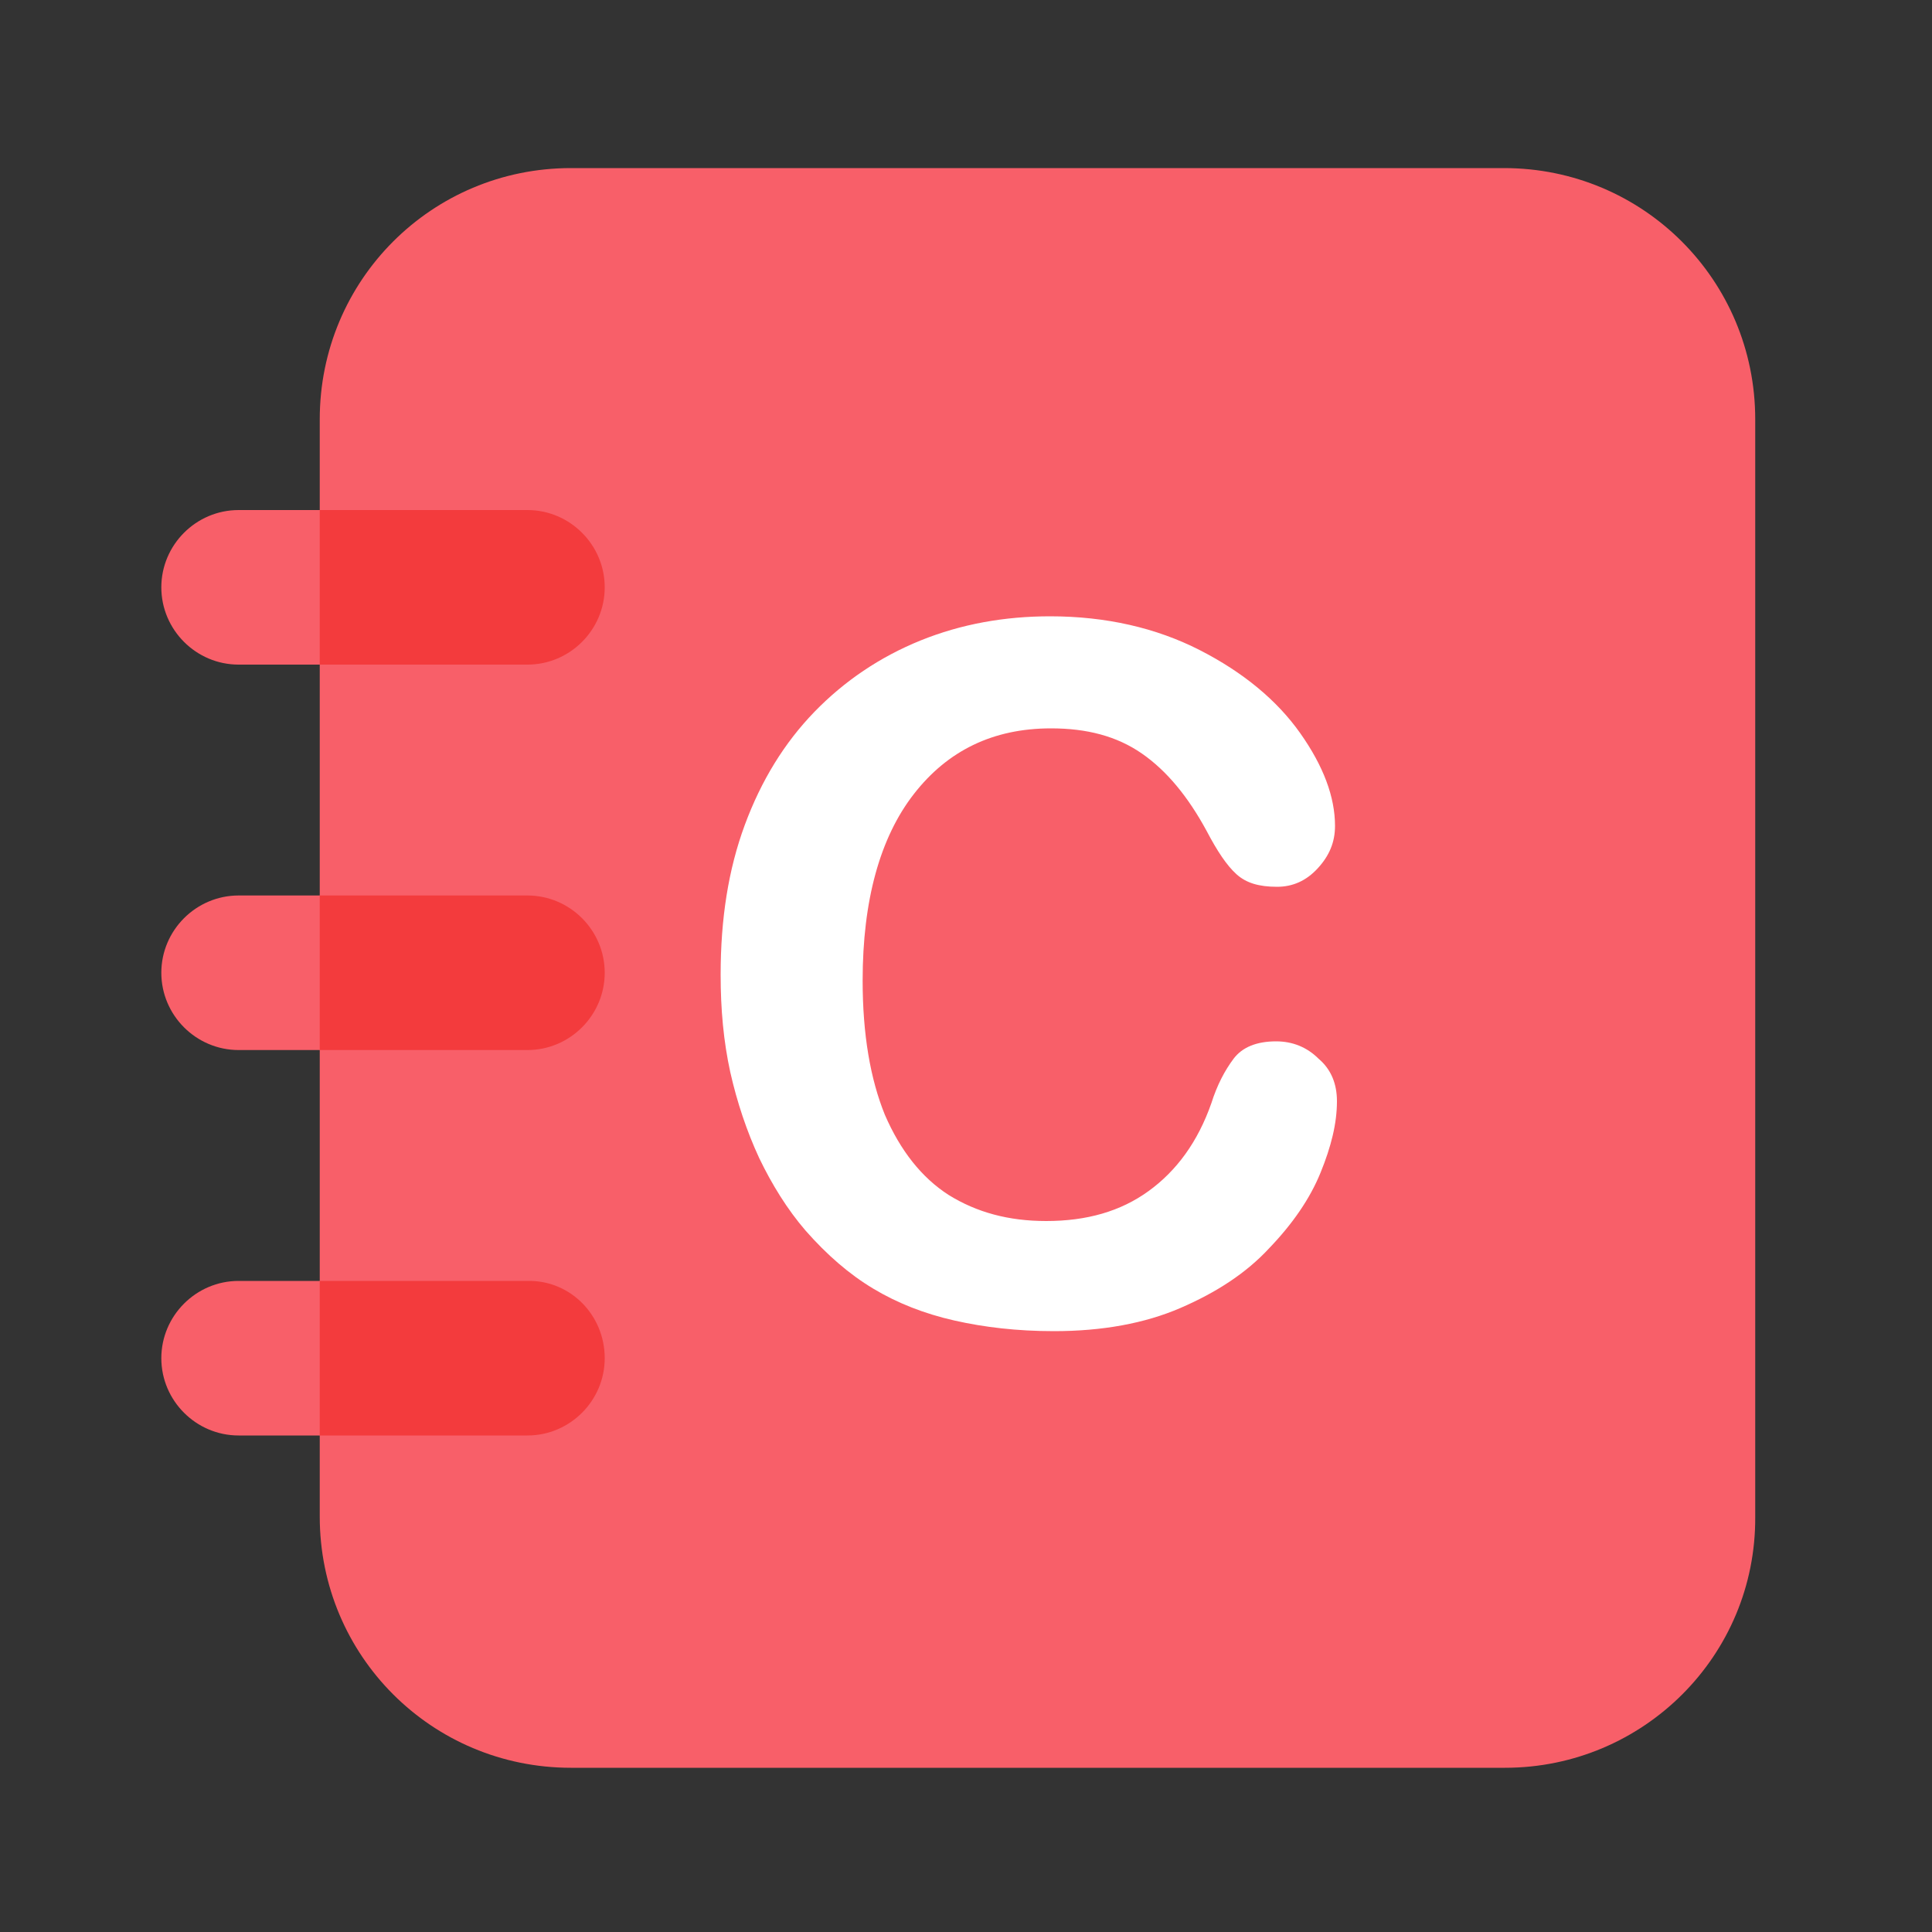
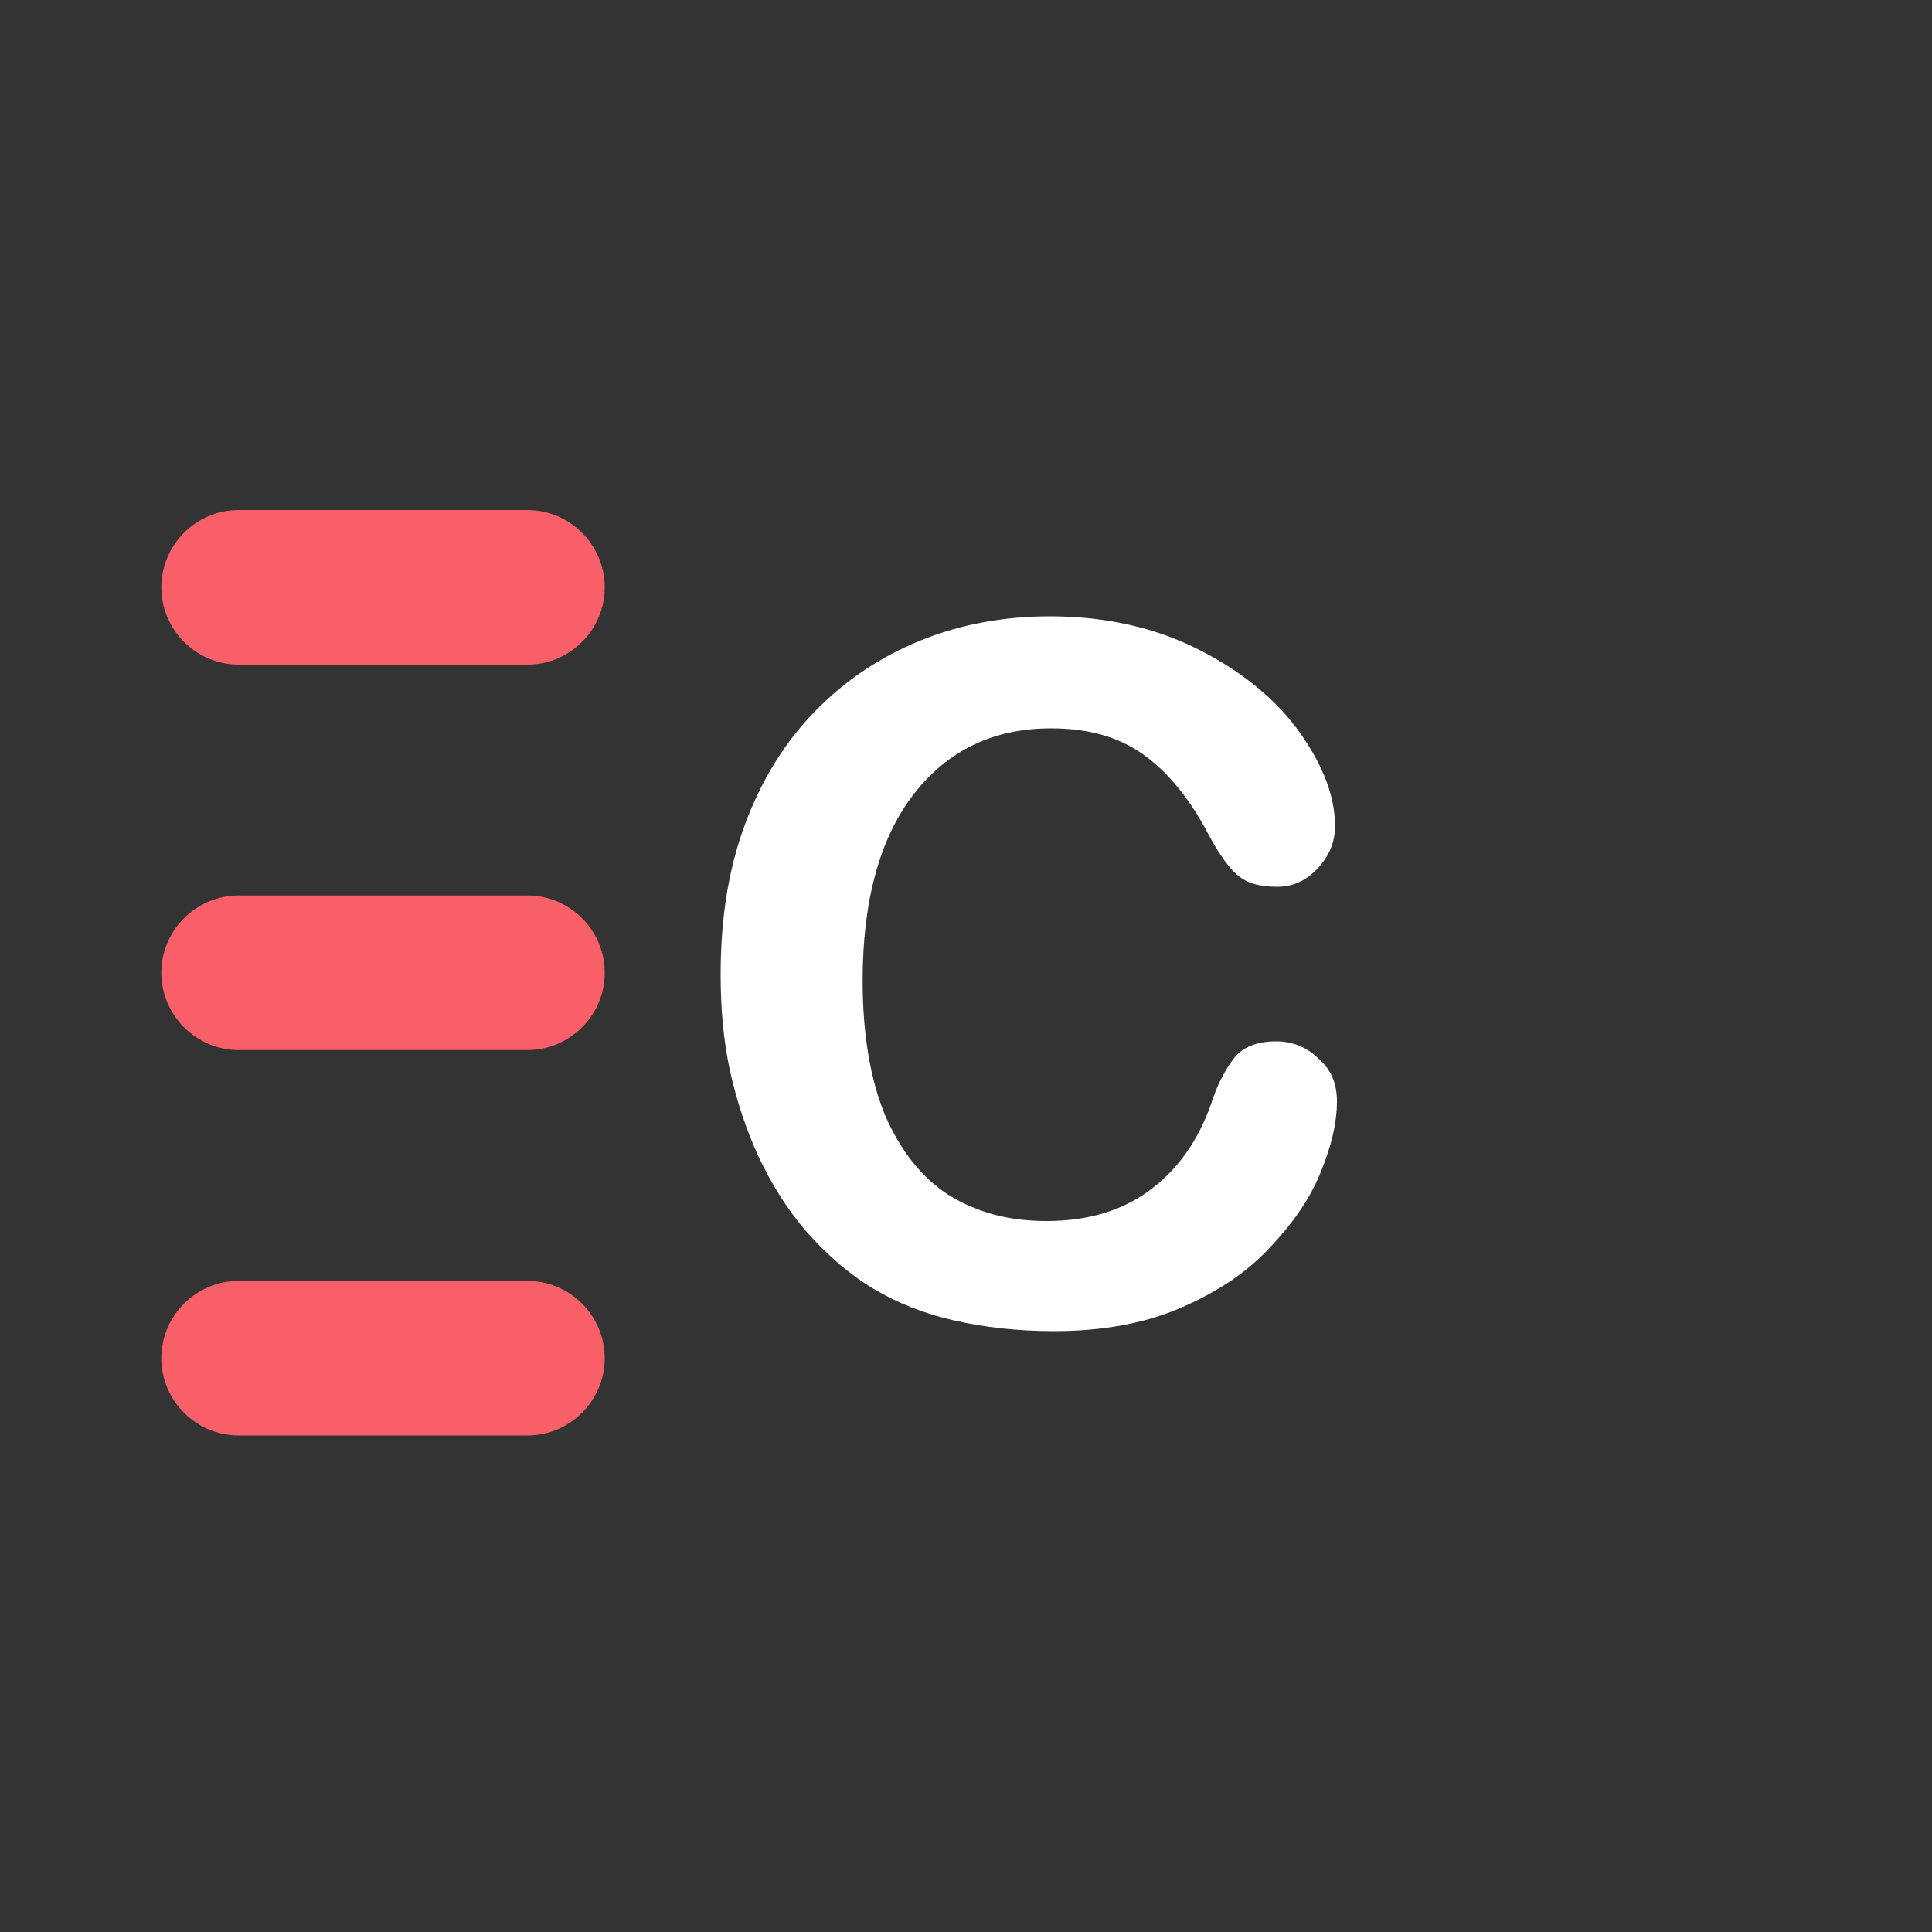
<svg xmlns="http://www.w3.org/2000/svg" version="1.1" id="图层_1" x="0px" y="0px" viewBox="0 0 200 200" style="enable-background:new 0 0 200 200;" xml:space="preserve">
  <rect x="0" y="0" width="200" height="200" fill="#333333" stroke="none" />
  <style type="text/css">
	.st0{fill:#F85F69;}
	.st1{fill:#F33B3D;}
	.st2{fill:#FFFFFF;}
</style>
-   <path class="st0" d="M155.8,183H59.1c-14.4,0-26-11.6-26-26V43.4c0-14.4,11.6-26,26-26h96.6c14.4,0,26,11.6,26,26V157  C181.8,171.4,170.1,183,155.8,183z" />
  <path class="st0" d="M54.6,68.8H24.7c-4.4,0-8-3.6-8-8s3.6-8,8-8h29.9c4.4,0,8,3.6,8,8S59,68.8,54.6,68.8z M54.6,108.7H24.7  c-4.4,0-8-3.6-8-8s3.6-8,8-8h29.9c4.4,0,8,3.6,8,8C62.6,105.1,59,108.7,54.6,108.7z M54.6,148.6H24.7c-4.4,0-8-3.6-8-8  c0-4.4,3.6-8,8-8h29.9c4.4,0,8,3.6,8,8C62.6,145,59,148.6,54.6,148.6z" />
-   <path class="st1" d="M54.6,52.8H33.1v16h21.5c4.4,0,8-3.6,8-8S59,52.8,54.6,52.8z M54.6,92.7H33.1v16h21.5c4.4,0,8-3.6,8-8  S59,92.7,54.6,92.7z M54.6,132.6H33.1v16h21.5c4.4,0,8-3.6,8-8C62.6,136.1,59,132.5,54.6,132.6L54.6,132.6z" />
  <g>
    <path class="st2" d="M138.4,114c0,2.3-0.6,4.7-1.7,7.4c-1.1,2.7-2.9,5.3-5.3,7.8c-2.4,2.6-5.5,4.6-9.2,6.2   c-3.7,1.6-8.1,2.4-13.1,2.4c-3.8,0-7.2-0.4-10.3-1.1c-3.1-0.7-5.9-1.8-8.4-3.3c-2.5-1.5-4.8-3.5-7-6c-1.9-2.2-3.5-4.8-4.8-7.5   c-1.3-2.8-2.3-5.8-3-8.9c-0.7-3.2-1-6.5-1-10.1c0-5.8,0.8-10.9,2.5-15.5c1.7-4.6,4.1-8.5,7.2-11.7c3.1-3.2,6.8-5.7,11-7.4   c4.2-1.7,8.7-2.5,13.4-2.5c5.8,0,11,1.2,15.5,3.5c4.5,2.3,8,5.2,10.4,8.6c2.4,3.4,3.6,6.6,3.6,9.6c0,1.7-0.6,3.1-1.8,4.4   s-2.6,1.9-4.2,1.9c-1.9,0-3.2-0.4-4.2-1.3s-2-2.4-3.1-4.5c-1.9-3.5-4.1-6.2-6.7-8c-2.6-1.8-5.7-2.6-9.4-2.6c-6,0-10.7,2.3-14.2,6.8   c-3.5,4.5-5.3,11-5.3,19.3c0,5.6,0.8,10.2,2.3,13.9c1.6,3.7,3.8,6.5,6.6,8.3c2.9,1.8,6.2,2.7,10.1,2.7c4.2,0,7.7-1,10.6-3.1   c2.9-2.1,5.1-5.1,6.5-9.1c0.6-1.9,1.4-3.4,2.3-4.6c0.9-1.2,2.4-1.8,4.4-1.8c1.7,0,3.2,0.6,4.4,1.8   C137.8,110.7,138.4,112.2,138.4,114z" />
  </g>
</svg>